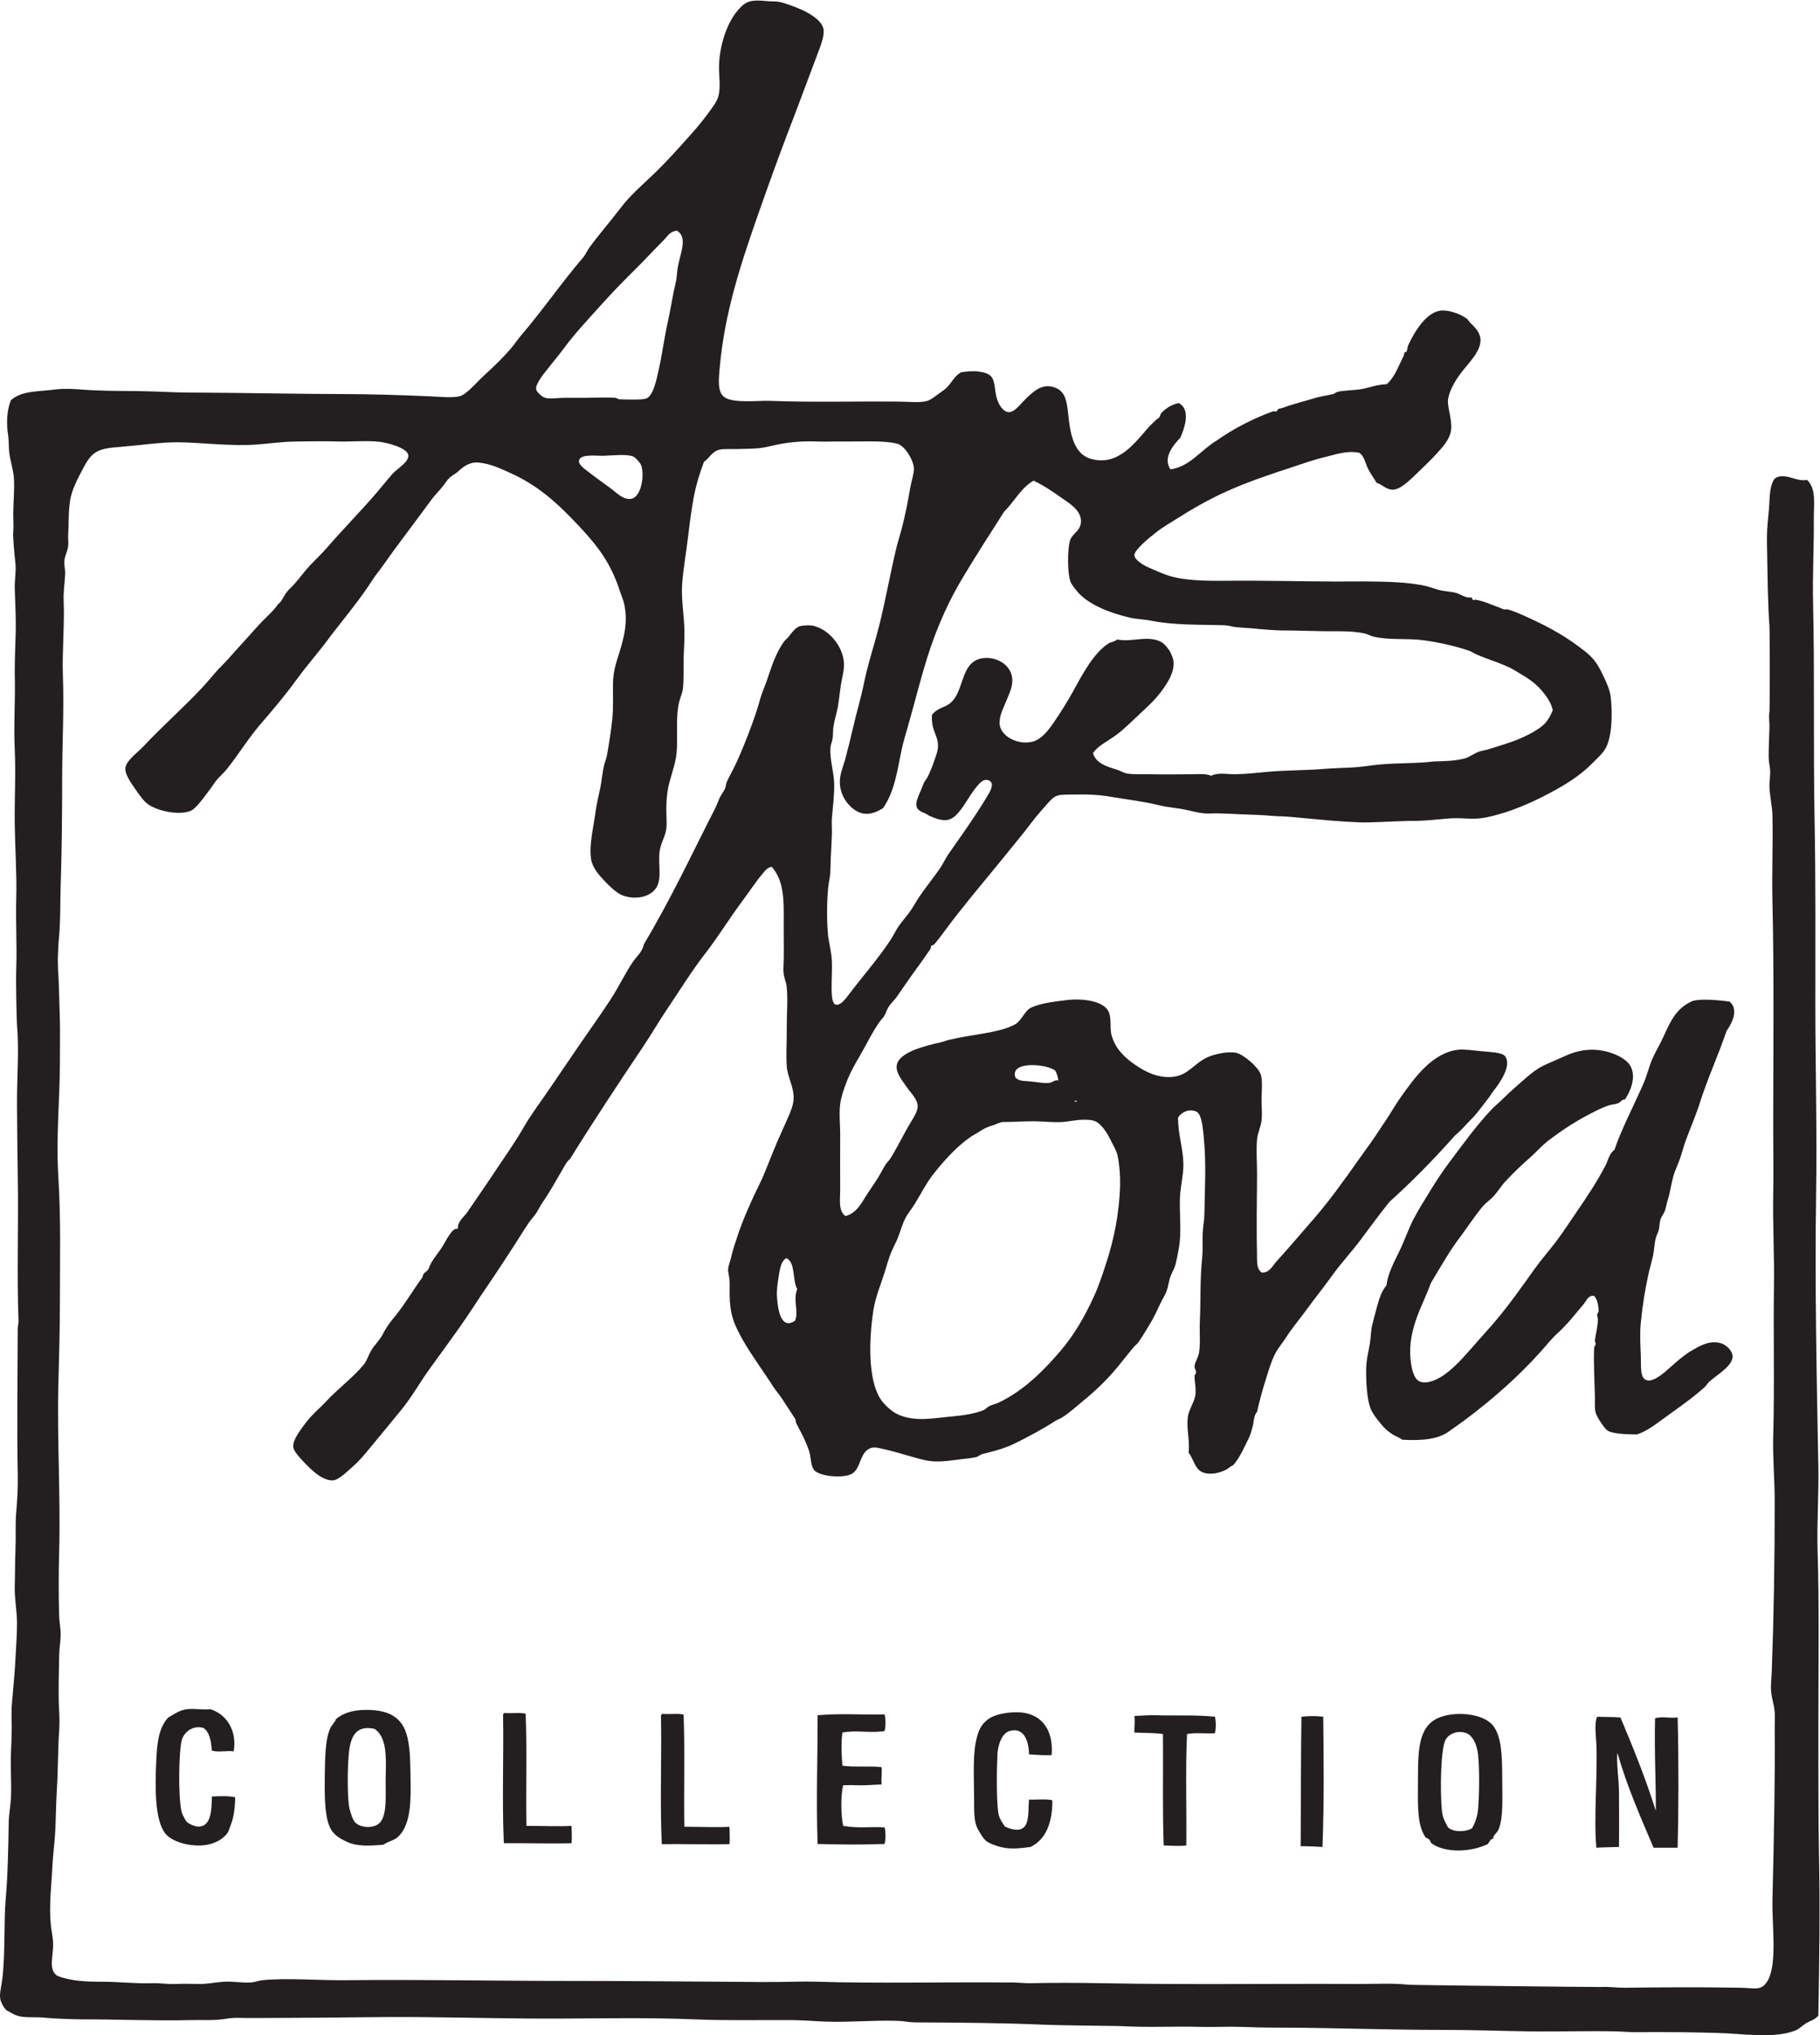
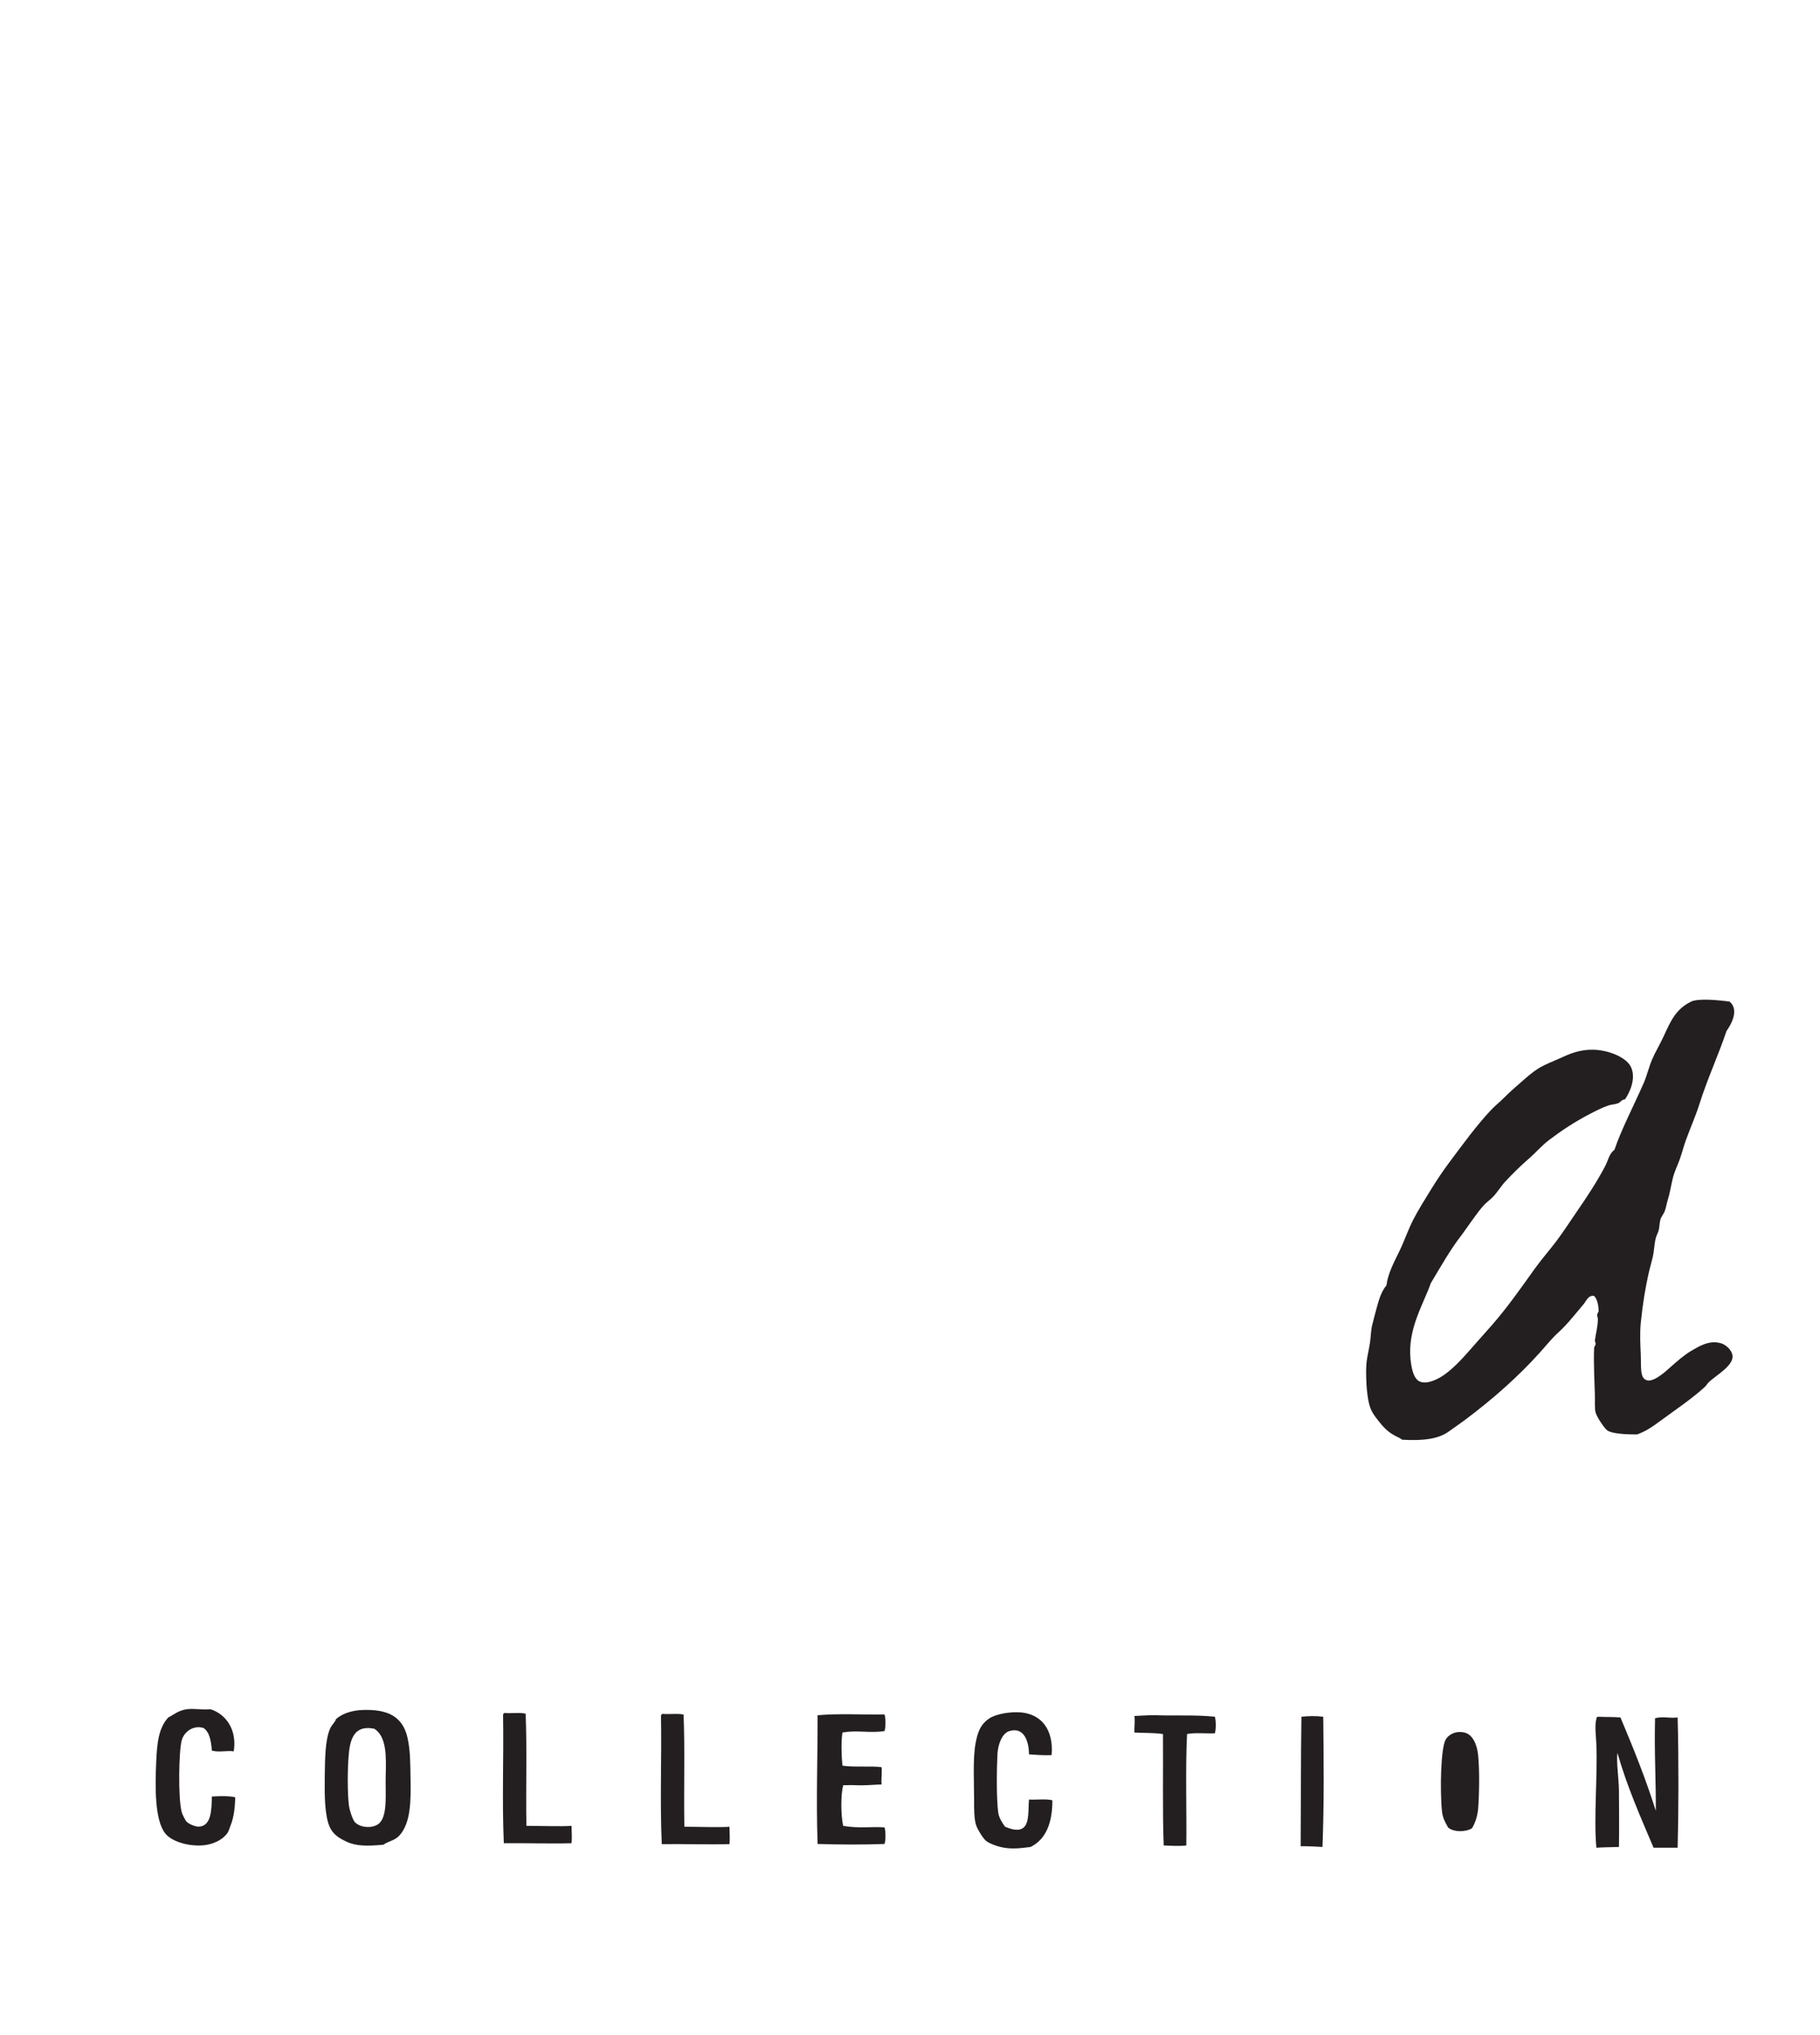
<svg xmlns="http://www.w3.org/2000/svg" viewBox="0 0 360.747 403.213" height="403.213" width="360.747" xml:space="preserve" id="svg2" version="1.1">
  <defs id="defs6" />
  <g transform="matrix(1.333,0,0,-1.333,0,403.213)" id="g10">
    <g transform="scale(0.1)" id="g12">
      <path id="path14" style="fill:#231f20;fill-opacity:1;fill-rule:evenodd;stroke:none" d="m 347.512,421.879 c -9.93,1.531 -22.09,-1.84 -32.449,1.109 -1.208,14.082 -3.29,27.301 -12.305,33.571 -14.551,4.652 -28.516,-4.707 -32.445,-17.911 -4.375,-14.66 -5.782,-86.867 0,-107.406 1.234,-4.383 5.976,-12.64 6.707,-13.422 4.328,-4.582 14.386,-8.172 19.027,-7.828 17.894,1.278 18.555,23.559 19.016,44.746 11.492,0.723 25.703,1.082 34.687,-1.109 -0.309,-15.789 -2.109,-30.098 -6.715,-41.399 -1.465,-3.589 -2.879,-8.898 -4.476,-11.191 -7.321,-10.551 -22.071,-18.418 -40.278,-19.027 -20.855,-0.692 -43.5,6.359 -52.582,17.898 -15.617,19.871 -15.117,67.871 -13.429,106.301 1.265,28.828 3.714,50.559 17.902,66.008 7.672,3.89 15.582,10.801 27.973,12.312 11.152,1.348 23.945,-1.32 34.683,0 24.516,-7.64 39.832,-32.293 34.684,-62.652" />
      <path id="path16" style="fill:#231f20;fill-opacity:1;fill-rule:evenodd;stroke:none" d="m 1563.71,416.281 c -12.03,-0.472 -22.72,0.399 -33.57,1.117 -0.28,19.602 -7.44,41.102 -29.09,34.684 -11.4,-3.383 -17.22,-20.633 -17.9,-34.684 -1.21,-24.976 -1.48,-65.507 1.12,-86.156 1.06,-8.363 6.42,-16.012 10.07,-21.25 9.59,-4.152 20.78,-7.453 27.97,-1.121 8.63,7.59 6.34,27.32 7.83,41.399 11.25,-0.688 25.28,1.402 34.69,-1.129 0.12,-32.352 -8.95,-57.832 -32.45,-69.36 -13.08,-1.672 -28.99,-4.011 -44.76,0 -7.11,1.801 -16.59,5.25 -21.25,8.949 -4.26,3.372 -12.1,15.801 -14.55,22.379 -3.68,9.922 -3.35,26.621 -3.36,38.032 -0.01,26.949 -2.07,62.218 2.25,85.039 3.14,16.679 7.3,27.332 19.01,35.8 8.64,6.258 25.68,10.02 41.4,10.071 37.81,0.129 55.87,-26.742 52.59,-63.77" />
      <path id="path18" style="fill:#231f20;fill-opacity:1;fill-rule:evenodd;stroke:none" d="m 781.625,477.82 c 2.137,-52.519 0.156,-110.129 1.117,-166.621 30.223,-0.179 48.598,-1.117 67.137,-0.09 0.125,-7.91 0.809,-19.527 0,-25.738 -28.988,-0.871 -69.621,0.367 -100.699,0 -2.84,65.629 -0.039,124.258 -1.117,190.211 -0.051,1.906 0.828,2.898 2.234,3.359 8.551,-0.972 23.988,1.047 31.328,-1.121" />
      <path id="path20" style="fill:#231f20;fill-opacity:1;fill-rule:evenodd;stroke:none" d="m 1016.46,476.461 c 2.14,-52.52 0.16,-110.129 1.12,-166.609 30.22,-0.192 48.6,-1.133 67.14,-0.102 0.12,-7.91 0.81,-19.52 0,-25.73 -28.99,-0.872 -69.62,0.371 -100.7,0 -2.844,65.621 -0.04,124.25 -1.122,190.199 -0.046,1.922 0.832,2.902 2.239,3.363 8.551,-0.973 23.993,1.059 31.323,-1.121" />
      <path id="path22" style="fill:#231f20;fill-opacity:1;fill-rule:evenodd;stroke:none" d="m 1315.32,476.699 c 1.82,-5.859 1.82,-18.758 0,-24.617 -22.28,-3.504 -40.73,1.797 -62.65,-2.23 -2.19,-14.204 -1.4,-34.903 0,-49.231 18.19,-2.672 42.5,-0.101 58.17,-2.242 1.02,-5.859 -0.65,-16.719 0,-25.738 -11.21,-0.172 -23.02,-1.661 -35.8,-1.11 -6.3,0.258 -11.16,0.289 -21.26,0 -3.78,-14.543 -3.5,-44.672 0,-60.422 23.39,-4.078 42.84,-0.757 61.54,-2.238 1.82,-5.859 1.82,-18.762 0,-24.621 -32.66,-1.23 -67.85,-0.98 -99.58,0 -2.28,67.551 0.14,126.07 0,191.332 34.43,2.887 64.7,0.566 99.58,1.117" />
-       <path id="path24" style="fill:#231f20;fill-opacity:1;fill-rule:evenodd;stroke:none" d="m 2197.93,336.789 c 1.72,21.543 2.21,57.293 0,79.441 -1.62,16.262 -8.41,30.821 -20.13,33.571 -13.54,3.168 -23.6,-3.063 -27.97,-10.071 -7.39,-11.839 -8.9,-75.589 -5.6,-107.41 1.12,-10.781 6.21,-18.07 8.96,-23.5 7.83,-7.281 26.58,-7.09 35.8,-1.121 3.95,6.973 7.96,16.742 8.94,29.09 z m 22.39,-44.758 c -4.68,-0.531 -5.58,-4.859 -7.83,-7.832 -25.22,-12.367 -63.9,-13.808 -83.92,1.121 -1.31,0.981 -1.66,3.899 -3.36,5.602 -1.82,1.816 -4.64,2.008 -5.6,3.359 -12.59,17.821 -11.31,49.348 -11.18,79.43 0.2,45.168 -1.08,83.019 29.09,97.348 23.29,11.043 67.79,8.203 82.8,-11.188 12,-15.519 13.42,-42.312 13.43,-77.199 0,-28.672 1.99,-60 -5.6,-77.211 -2.44,-5.52 -8.53,-8.473 -7.83,-13.43" />
+       <path id="path24" style="fill:#231f20;fill-opacity:1;fill-rule:evenodd;stroke:none" d="m 2197.93,336.789 c 1.72,21.543 2.21,57.293 0,79.441 -1.62,16.262 -8.41,30.821 -20.13,33.571 -13.54,3.168 -23.6,-3.063 -27.97,-10.071 -7.39,-11.839 -8.9,-75.589 -5.6,-107.41 1.12,-10.781 6.21,-18.07 8.96,-23.5 7.83,-7.281 26.58,-7.09 35.8,-1.121 3.95,6.973 7.96,16.742 8.94,29.09 z m 22.39,-44.758 " />
      <path id="path26" style="fill:#231f20;fill-opacity:1;fill-rule:evenodd;stroke:none" d="m 1806.5,473.34 c 1.76,-6.27 1.76,-18.348 0,-24.621 -13.55,-0.61 -29.67,1.332 -41.4,-1.11 -2.57,-52.289 -0.43,-115.148 -1.12,-165.597 -12.27,-1.34 -20.82,-0.321 -33.56,0 -1.93,45.707 -0.7,111.269 -1.12,165.597 -14.64,2.09 -25.95,1.411 -42.52,2.243 -0.19,10.398 1.08,15.32 0,24.609 9.87,0.301 21.86,1.461 31.33,1.121 29.29,-1.062 59.52,0.828 88.39,-2.242" />
      <path id="path28" style="fill:#231f20;fill-opacity:1;fill-rule:evenodd;stroke:none" d="m 1967.61,473.34 c 0.68,-65.16 1.41,-126.481 -1.11,-193.559 -9.39,0.34 -18.2,1.297 -32.45,1.117 0.44,63.461 0.22,128.172 1.12,192.442 10.23,1.031 20.73,1.461 32.44,0" />
      <path id="path30" style="fill:#231f20;fill-opacity:1;fill-rule:evenodd;stroke:none" d="m 2409.57,472.219 c 18.92,-44.84 37.28,-90.25 52.57,-138.731 0.35,43.262 -2.38,85.844 -1.11,137.621 12.04,3.153 19.52,-0.347 33.56,1.11 1.74,-63.321 1.4,-144.047 0,-193.559 -11.93,0 -23.86,0 -35.8,0 -19.29,45.59 -39.36,90.422 -53.71,140.969 -1.86,-13.879 1.94,-36.731 2.25,-55.938 0.08,-5.39 0.48,-62.48 0,-83.91 -10.57,-0.422 -20.53,-0.293 -33.58,-1.121 -4.13,44.238 1.91,106.43 0,153.289 -0.52,13.141 -2.82,28.11 0,38.031 -0.04,1.918 0.84,2.899 2.25,3.36 13.22,-0.66 22.31,-0.098 33.57,-1.121" />
-       <path id="path32" style="fill:#231f20;fill-opacity:1;fill-rule:evenodd;stroke:none" d="m 1168.75,1154.73 c -7.75,-5.12 -9.01,-15.37 -11.19,-29.09 -1.45,-9.15 -2.83,-18.95 -2.24,-27.97 1.65,-25.11 7.64,-48.53 26.86,-35.81 5.85,13.29 -3.46,31.79 3.35,46.99 -7.49,13.02 -2.31,38.71 -15.66,45.88 -0.37,0 -0.74,0 -1.12,0 z m 410.62,202.51 c -13.35,-0.9 -28.1,1.12 -42.51,1.11 -15.97,0 -31.65,-1.12 -45.88,-1.11 -3.31,0 -9.68,-3.3 -13.43,-4.47 -12.61,-3.96 -14.9,-5.64 -23.49,-11.2 -3.65,-2.36 -7.63,-4.23 -11.18,-6.71 -21.42,-14.91 -41.01,-37.34 -54.83,-54.82 -10.49,-13.26 -18.26,-28.97 -27.98,-44.75 -4.62,-7.52 -10.63,-14.42 -14.54,-22.39 -4.12,-8.4 -6.47,-17.58 -10.07,-26.84 -3.27,-8.42 -7.87,-16.06 -11.19,-24.62 -3.42,-8.84 -5.95,-18.33 -8.95,-27.97 -5.49,-17.65 -13.64,-36.16 -16.78,-57.06 -6.68,-44.41 -7.64,-101.23 10.07,-129.801 5.16,-8.328 16.74,-19.859 27.97,-24.609 25.33,-10.711 51.41,-4.75 80.55,-2.23 16.69,1.429 34.17,4.609 44.76,8.941 3.59,1.48 6.18,4.898 10.07,6.719 3.84,1.789 8.4,2.64 12.31,4.468 37.38,17.524 66.95,47.231 91.75,76.092 21.7,25.24 37.33,52.69 51.47,83.91 7.11,15.75 12.37,32.22 17.9,49.23 10.71,32.95 18.96,71.9 20.13,113 0.42,14.59 -0.86,30.83 -3.36,43.64 -1.72,8.84 -6.01,15.11 -8.94,21.26 -5.53,11.58 -13.11,24.45 -22.39,30.21 -5.92,3.68 -15.51,3.32 -16.77,3.36 -12.72,0.36 -22.56,-2.55 -34.69,-3.36 z m 22.38,31.33 c -7.17,1.29 -2.46,-3.42 0,0 z m -32.45,44.75 c -9.95,10 -68.95,15.91 -59.3,-10.07 5.64,-5.35 10.84,-4.7 21.26,-5.59 10.17,-0.87 21.82,-3.38 29.1,-2.24 5.27,0.82 9.01,5.4 13.41,3.35 -0.7,5.64 -2.21,10.46 -4.47,14.55 z m -708.237,907.39 c -1.516,-6.75 9.074,-13.32 13.429,-16.78 10.391,-8.26 24.59,-18.26 34.684,-25.74 7.887,-5.84 18.074,-17.15 30.211,-14.55 12.804,2.76 19.246,30.91 14.543,48.12 -1.492,5.47 -9.426,13.34 -12.309,14.54 -10.293,4.31 -32.738,1.25 -45.867,1.12 -10.008,-0.1 -32.527,2.89 -34.691,-6.71 z m 125.316,326.7 c -13.867,-13.86 -27.238,-28.46 -40.281,-41.39 -17.614,-17.47 -32.782,-32.66 -53.703,-55.94 -17.704,-19.7 -38.247,-41.58 -53.707,-62.66 -7.149,-9.76 -13.868,-17.37 -21.254,-26.86 -7.469,-9.58 -21.707,-25.88 -20.145,-34.68 0.555,-3.1 8.02,-10.79 13.43,-12.31 7.211,-2.02 18.219,-0.03 27.969,0 9.277,0.04 18.812,0 27.972,0 15.508,0.01 33.801,1.04 48.11,0 2.402,-0.17 4.363,-2.18 6.714,-2.23 11.157,-0.27 32.426,-1.09 39.161,1.11 10.402,3.42 15.16,26.04 19.019,43.64 5.899,26.9 7.941,46.38 13.426,70.49 3.808,16.75 6.92,38.59 11.19,55.94 2.37,9.65 1.85,13.37 3.36,23.5 3.19,21.51 16.08,46.08 -1.12,55.94 -10.5,-0.92 -13.649,-8.05 -20.141,-14.55 z M 1752.8,2425.74 c 17.98,-9.16 9,-36.71 2.23,-51.47 -9.3,-9.98 -26.83,-29.61 -14.55,-46.99 28.66,3.82 45.53,29.06 68.26,42.52 24.83,17.41 52.2,32.02 83.91,43.63 1.63,0.6 4,-0.65 5.6,0 0.86,0.36 1.43,3.02 2.23,3.36 2.41,1.01 5.42,1.34 7.84,2.24 14.32,5.37 30.35,9.17 48.11,14.54 7.9,2.39 16.02,3.2 25.73,5.6 2.56,0.63 4.43,2.87 6.71,3.35 12.15,2.57 25.56,2 38.04,4.48 10.49,2.09 21.06,6.46 34.69,6.71 12.06,9.58 18.08,27.58 25.73,42.52 0.4,0.77 0.43,3.55 1.12,4.48 0.97,1.29 2.54,0.26 3.36,2.23 1.12,2.72 0.89,6.06 2.24,8.95 9.88,21.32 28.06,50.77 50.34,51.47 12.16,0.38 27.71,-5.43 36.92,-12.31 1.65,-1.22 3.38,-4.7 5.6,-6.71 6.91,-6.26 14.87,-14.93 14.55,-25.73 -0.45,-14.88 -13.15,-28.54 -24.62,-42.52 -10.63,-12.97 -20.66,-28.76 -23.5,-43.64 -2.1,-11.04 6.09,-30.4 4.48,-45.87 -1.56,-14.99 -13.47,-27.09 -23.5,-38.04 -5.78,-6.31 -12.24,-12.6 -19.01,-19.02 -12.99,-12.29 -30.36,-31.73 -43.64,-32.45 -9.95,-0.53 -16.99,8.25 -24.61,10.07 -4.14,7.25 -9.47,13.91 -13.43,22.38 -3.63,7.75 -5.07,17.33 -12.31,22.38 -18.78,3.8 -36.19,-2.81 -52.58,-6.72 -16.39,-3.9 -31.94,-9.61 -47,-14.54 -29.98,-9.82 -59.87,-19.72 -89.51,-32.45 -27.22,-11.69 -52.61,-25.43 -79.43,-42.51 -12.09,-7.7 -21.93,-12.52 -36.93,-24.62 -4.97,-4.01 -29.16,-23.06 -29.09,-31.33 0.06,-6.26 11.73,-14.21 20.14,-17.9 9.78,-4.29 18.3,-8.03 26.85,-11.19 24.52,-9.03 59.34,-9.25 90.63,-8.95 52.2,0.5 107.49,-0.94 162.24,-1.12 18.26,-0.05 36.63,0.32 54.82,0 25.3,-0.44 48.9,-0.99 73.85,-5.59 8.33,-1.54 15.33,-4.37 23.49,-6.71 8.45,-2.43 17.48,-2.33 25.74,-4.48 8.15,-2.12 14.53,-8.48 23.49,-6.71 1.43,-2.99 1.78,-5.32 5.6,-3.36 13.58,-2.52 24.45,-7.76 36.91,-12.31 1.94,-0.7 3.83,-1.75 5.6,-2.23 2.11,-0.58 3.52,0.54 5.59,0 7.58,-2.01 16.08,-5.65 23.5,-8.96 29.36,-13.08 56.28,-26.83 81.68,-45.87 11.05,-8.29 20.03,-14.64 27.97,-26.85 3.69,-5.67 7.37,-13.29 10.07,-19.02 3.57,-7.61 8.84,-18.81 10.06,-29.09 2.97,-25.01 1.98,-60.46 -7.83,-77.2 -4.75,-8.13 -12.78,-14.9 -20.13,-22.38 -17.51,-17.81 -39.17,-31.17 -62.66,-43.64 -21.53,-11.42 -48.1,-23.79 -74.96,-31.32 -12.02,-3.37 -22.93,-6.31 -35.8,-6.72 -12.74,-0.39 -26.92,1.72 -42.52,0 -8.24,-0.9 -37.41,-3.47 -45.88,-3.35 -18.44,0.25 -45.1,-1.63 -70.49,-2.24 -33.56,-0.81 -116.64,8.95 -126.42,8.95 -12.88,0 -25.67,1.89 -39.16,2.24 -19.77,0.51 -41.44,1.89 -58.19,2.23 -6.9,0.15 -13.56,-0.54 -20.14,0 -11.75,0.98 -22.99,4.83 -34.68,6.72 -11.42,1.84 -22.38,2.79 -33.57,5.59 -22.12,5.55 -46.57,8.13 -70.49,12.31 -18.16,3.17 -35.43,3.86 -57.06,3.36 -8.3,-0.19 -18.12,0.44 -24.61,-2.24 -6.56,-2.71 -16.24,-15.17 -24.61,-24.62 -8.09,-9.11 -15.33,-19.42 -21.26,-26.85 -16.35,-20.46 -30.51,-37.65 -43.64,-53.7 -25.86,-31.63 -51.54,-61.84 -76.08,-95.11 -4.98,-6.75 -9.66,-13.1 -15.66,-20.13 -1.18,-1.38 -3.6,-1.18 -4.48,-2.24 -0.96,-1.17 -0.25,-3.19 -1.12,-4.48 -9.24,-13.68 -19.99,-28.26 -30.21,-42.52 -6.79,-9.47 -13.25,-19.43 -20.14,-29.08 -3.42,-4.79 -8.01,-8.72 -11.18,-13.43 -3.28,-4.85 -4.63,-10.59 -7.84,-15.67 -1.6,-2.53 -3.79,-4.23 -5.59,-6.71 -11.28,-15.51 -20.47,-35.37 -31.33,-53.7 -5.87,-9.9 -12.12,-21.08 -16.78,-32.45 -4.75,-11.57 -9.75,-25.88 -11.19,-36.92 -1.94,-14.84 0.14,-32.16 0,-46.99 -0.28,-27.99 0,-47.77 0,-81.68 0,-13.62 -3.07,-29.84 7.83,-38.03 17.99,4.75 24.89,21.96 33.57,34.67 4.47,6.55 9,13.28 13.42,20.15 4.45,6.89 7.89,14.04 12.31,21.25 2.13,3.49 5.31,6.03 7.83,10.08 10.26,16.48 19.04,35.24 30.22,53.7 4.74,7.84 10.22,16.25 10.07,23.5 -0.25,10.66 -10.2,19.57 -16.79,29.09 -6.26,9.03 -15.26,20.28 -14.55,30.2 1.49,20.82 42.06,30.32 66.01,35.8 4.26,0.98 7.74,2.53 11.19,3.36 35.82,8.62 70.93,9.95 95.11,21.26 1.97,0.93 3.74,1.78 4.47,2.24 8.76,5.51 14.05,19.31 21.26,23.49 11.26,6.53 33.7,9.9 54.83,12.31 25.13,2.86 55.75,-1.45 62.66,-17.9 4.5,-10.73 0.91,-24.47 4.47,-35.8 6.24,-19.87 19.39,-31.89 34.69,-42.52 15.17,-10.55 34.11,-20.05 55.93,-17.9 22.87,2.25 31.74,20.01 51.47,29.09 8.49,3.91 29,9.35 42.52,6.71 11.03,-2.15 33.62,-21.57 36.92,-32.44 2.74,-9.01 1.33,-22.96 1.11,-35.8 -0.18,-12.13 1.22,-21.87 0,-32.45 -1.03,-9.16 -5.81,-18.39 -6.7,-27.97 -1.51,-16.04 0.13,-35.4 0,-52.59 -0.32,-38.95 -0.95,-83.22 0,-125.31 0.17,-7.72 0.2,-14.74 6.7,-20.14 11.22,-1.13 16.41,10.22 22.39,16.78 18.1,19.88 36.4,41.57 54.82,62.65 23.44,26.84 44.19,55.89 67.13,88.39 8,11.33 16.64,22.73 24.62,34.69 5.21,7.83 10.11,15.36 15.66,23.5 7.15,10.46 14.2,23.12 22.38,34.68 20.22,28.62 46.9,65.89 85.03,70.49 9.1,1.09 22.25,-0.9 35.81,-2.24 12.97,-1.28 30.52,-1.57 34.67,-7.83 10.09,-15.21 -10.9,-42.51 -17.9,-51.47 -2.86,-3.67 -4.53,-7.09 -7.83,-11.18 -7.54,-9.38 -15.83,-21.48 -24.61,-30.22 -8.18,-8.13 -15.33,-16.91 -24.62,-24.61 -30.7,-34.56 -62.96,-67.58 -97.34,-98.46 -14.69,-18.4 -28.51,-37.04 -42.51,-55.94 -13.9,-18.77 -30.12,-35.68 -43.63,-54.83 -11.56,-16.36 -24.76,-32.34 -36.93,-49.22 -9.88,-13.71 -21.5,-26.98 -31.33,-42.52 -3.95,-6.25 -10.38,-13.76 -14.55,-21.26 -6.37,-11.48 -11.36,-28.811 -15.66,-42.511 -4.64,-14.82 -8.8,-30.199 -12.3,-45.879 -5.16,-5.441 -4.33,-14.281 -6.71,-22.378 -1.3,-4.383 -2.84,-11.383 -5.6,-16.782 -5.72,-11.172 -14,-30.781 -23.5,-40.281 -0.55,-0.551 -3.16,-1.18 -5.59,-3.359 -6.34,-5.68 -26.47,-12.989 -40.28,-6.7 -10.88,4.942 -12.48,18.809 -20.14,29.079 2.2,18.89 -3.48,34.671 -1.11,52.589 1.53,11.661 9.52,21.762 11.18,32.454 1.49,9.558 -1.31,19.878 -1.12,29.089 0.03,1.391 2.28,3.161 2.24,4.469 -0.13,3.899 -2.62,6.481 -2.24,10.07 0.66,6.23 5.48,12.24 6.71,20.14 2.2,14.13 0.35,30.93 1.13,46.99 1.39,29.19 0,59.35 3.35,92.87 1.42,14.23 0.14,28.29 1.12,41.4 0.53,7.02 2.11,15.32 2.23,23.49 0.57,36.97 3.14,75.83 -1.11,117.48 -1.77,17.29 -3.78,32.68 -11.19,35.8 -10.9,4.59 -22.12,-1.42 -26.86,-8.95 -0.03,-27.82 9.02,-49.08 7.84,-74.96 -0.57,-12.47 -3.36,-25.12 -4.48,-36.93 -2.43,-25.63 2.76,-55.64 -2.23,-82.79 -1.39,-7.52 -2.8,-15.29 -4.48,-22.37 -1.65,-6.93 -5.33,-12.41 -7.84,-19.03 -2.69,-7.13 -3.17,-14.6 -5.58,-21.26 -2.23,-6.13 -6.15,-11.89 -8.96,-17.9 -5.65,-12.06 -10.71,-23.28 -17.9,-34.68 -5.11,-8.1 -9.59,-16.14 -15.66,-24.61 -1.86,-2.6 -4.71,-4.29 -6.72,-6.72 -7.93,-9.58 -15.6,-19.46 -23.5,-29.091 -16.13,-19.679 -34.16,-36.73 -53.7,-52.578 -9.72,-7.902 -19.28,-17.019 -30.2,-23.5 -2.95,-1.75 -5.88,-2.472 -8.96,-4.48 -17.16,-11.219 -40.7,-23.91 -60.42,-33.559 -12.54,-6.152 -24.79,-9.883 -39.16,-13.433 -2.4,-0.59 -6.68,-1.559 -8.94,-2.239 -4.16,-1.25 -5.25,-3.48 -8.96,-4.468 -7.16,-1.922 -15.52,-2.352 -23.49,-3.364 -16.31,-2.078 -33.3,-4.777 -48.11,-2.238 -17.32,2.969 -41.08,11.672 -63.78,16.789 -9.12,2.051 -15.35,4.063 -21.26,2.242 -16.96,-5.261 -14.68,-29.961 -27.97,-38.051 -12.11,-7.359 -46.83,-4.57 -55.95,4.481 -5.8,5.758 -5.31,19.219 -7.83,27.969 -1.29,4.492 -3.62,9.73 -5.59,14.539 -4.1,10.019 -8.78,17.672 -13.43,26.863 -1.47,2.918 -0.96,5.828 -2.23,7.828 -5.16,8.129 -12.77,19.238 -19.03,29.09 -4.32,6.82 -10.13,13.059 -14.54,20.141 -5,8.039 -11.93,17.91 -17.9,26.847 -10.43,15.622 -20.75,30.232 -30.21,48.112 -9.67,18.3 -15.35,31.54 -15.66,61.54 -0.07,6.33 0.31,12.86 0,19.02 -0.33,6.42 -2.36,12.84 -2.24,16.78 0.16,5.14 3.15,11.9 4.48,17.9 2.59,11.8 6.26,22.17 10.06,33.57 8.11,24.27 20.89,52.74 32.45,76.08 8.3,16.77 16.74,40.77 25.73,61.54 4.07,9.4 9.04,20.17 13.43,30.21 4.76,10.86 10.29,22.3 11.19,32.44 1.6,18.1 -8.97,33.94 -10.07,50.35 -1.22,18.28 0.19,37.8 0,57.06 -0.19,19.47 1.8,39.87 0,60.42 -0.59,6.77 -3.44,12.28 -4.47,19.02 -1.21,7.82 0.06,16.97 0,25.73 -0.09,9.98 0.19,20.24 0,30.21 -0.83,41.86 4.43,79.05 -17.91,104.06 -6.33,-0.76 -9.57,-5.63 -13.42,-10.07 -9.95,-11.43 -19.39,-26.22 -29.09,-39.16 -20.11,-26.82 -36.65,-54.28 -57.06,-80.56 -19.55,-25.16 -37.41,-54.22 -55.947,-81.67 -12.383,-18.34 -23.387,-37.46 -35.805,-55.95 -36.195,-53.9 -73.555,-110.25 -108.527,-166.71 -5.059,-3.98 -8.094,-10.42 -11.192,-15.66 -9.105,-15.42 -18.086,-32.1 -29.09,-48.11 -3.742,-5.44 -6.402,-11 -10.07,-16.78 -3.184,-5.03 -7.769,-9.51 -11.184,-14.55 -6.89,-10.15 -13.464,-21 -20.144,-31.33 -13.422,-20.75 -27.211,-41.96 -41.395,-62.65 -13.925,-20.31 -27.043,-41.31 -41.398,-61.54 -13.984,-19.71 -28.672,-39.79 -43.637,-60.419 -14.437,-19.902 -26.633,-41.973 -42.515,-61.531 -15.352,-18.899 -29.129,-35.371 -46.993,-57.059 -6.488,-7.883 -14.492,-17.89 -24.613,-26.859 -9.043,-8.012 -21.656,-20.652 -30.211,-21.262 -17.91,-1.262 -38.629,21.84 -49.226,33.57 -4.403,4.872 -9.856,11.692 -10.071,16.782 -0.464,10.847 12.86,27.468 20.137,36.929 9.348,12.129 20.078,20.5 27.977,29.09 19.004,20.641 39.808,35.149 57.058,55.938 4.36,5.251 6.992,14.351 11.188,21.261 4.941,8.12 12.113,14.52 16.781,23.49 4.43,8.51 9.145,15.74 15.664,23.5 16.781,19.95 28.984,41.78 43.637,61.53 0.293,6.8 6.574,7.6 8.953,12.32 3.687,11.64 13.328,21.82 20.141,32.44 3.281,5.11 6.417,11.67 10.066,16.78 2.785,3.91 7.203,11.81 13.43,10.07 -1.161,11.13 9.066,17.54 14.539,25.73 11.562,17.29 24.144,34.91 35.804,52.59 15.809,23.97 33.418,48.24 48.114,73.84 10.984,19.15 26.324,39.12 39.16,58.18 11.777,17.49 23.758,34.93 35.801,52.59 17.89,26.23 35.945,51.27 53.707,78.32 11.421,17.39 20.531,37.01 32.445,54.82 5.805,8.68 14.98,15.89 16.781,26.86 40.61,67.98 70.335,132.04 106.295,202.51 2.59,5.07 4.14,10.34 6.71,15.66 2.19,4.53 5.76,8.73 7.84,13.43 1.3,2.98 1.11,6.2 2.23,8.95 2.6,6.38 7.21,14.35 11.19,22.38 4.9,9.88 9.13,19.79 13.43,30.21 8.76,21.27 18.98,47.98 25.73,72.72 2.23,8.18 6.02,16.26 8.95,24.62 7.52,21.42 13.57,42.77 26.85,60.41 1.31,1.75 3.95,3.57 5.6,5.6 4.78,5.9 10.95,15.65 19.02,16.78 6.57,0.92 13.01,1.47 19.02,0 21.42,-5.26 43,-28.83 44.75,-54.82 0.69,-10.19 -2.64,-21.09 -4.48,-32.45 -1.73,-10.78 -2.71,-22.22 -4.47,-32.45 -1.77,-10.3 -5.24,-19.97 -6.71,-30.2 -0.77,-5.37 -0.44,-11.47 -1.12,-16.79 -0.67,-5.25 -3.09,-9.96 -3.36,-14.54 -1.02,-17.57 5.02,-35.06 5.6,-52.59 0.55,-16.56 -1.98,-34.55 -3.36,-51.47 -0.63,-7.76 0.26,-15.42 0,-23.5 -0.56,-17.71 -1.99,-36.06 -2.24,-54.81 -0.12,-8.82 -2.47,-16.74 -3.35,-25.74 -2.03,-20.57 -2.2,-50.3 0,-71.61 0.8,-7.85 5.08,-23.7 5.59,-38.04 0.88,-24.53 -4.02,-60.86 5.59,-63.77 7.16,-2.17 15.6,9.67 20.14,15.66 20.69,27.3 43.22,52.78 61.54,80.56 4.67,7.08 8.24,15.29 13.43,22.37 4.77,6.52 10.75,13.15 15.66,20.15 4.89,6.95 9.62,15.59 13.43,21.26 9.29,13.83 20.13,27.04 30.21,41.39 4.9,6.99 8.41,15.14 13.42,22.38 19.14,27.6 38.03,53.52 57.07,85.03 4.52,7.48 11.38,18.77 4.47,23.49 -8.68,5.95 -16.79,-4.84 -20.14,-8.95 -10.34,-12.68 -15.02,-23.69 -25.73,-36.91 -13.07,-16.14 -24.29,-14.64 -44.76,-5.6 -1.71,0.76 -2.92,2.41 -5.59,3.35 -17.9,6.37 -15.08,14.8 -6.71,33.57 1.65,3.71 2.93,7.77 4.47,11.19 1.64,3.62 4,5.95 5.6,8.95 3.06,5.74 6.32,13.77 8.95,21.26 3.15,8.95 6.53,17.24 6.71,24.61 0.42,17.03 -10.48,22.83 -8.94,47 10.39,12.31 20.25,9.62 30.2,20.13 14.92,15.77 14.21,47.35 32.44,59.31 17.87,11.71 50.48,2.55 55.95,-21.26 3.24,-14.11 -3.51,-25.68 -7.83,-36.93 -3.81,-9.89 -11.44,-22.81 -10.07,-35.8 2.21,-20.95 37.28,-35.02 58.18,-21.26 8.81,5.81 16.1,15.5 22.38,24.62 9.79,14.21 20.08,30.53 29.09,46.99 14.76,27 30.88,56.77 52.59,70.49 2.56,1.63 9.43,2.53 12.3,5.59 21.69,-4.29 42.85,5.82 62.66,-2.24 10.19,-4.14 20.17,-18.89 21.26,-31.32 1.38,-16.03 -9.98,-32.85 -19.03,-44.76 -10.22,-13.48 -20.33,-22.09 -31.33,-32.45 -11.62,-10.93 -22.54,-21.8 -33.56,-30.21 -12.96,-9.89 -28.16,-16.35 -35.8,-27.96 4.48,-15.61 21.6,-20.26 35.8,-24.62 5.06,-1.56 9.84,-4.72 14.54,-5.59 9.67,-1.79 22.11,-0.91 33.57,-1.12 22.13,-0.42 44.89,-0.22 64.9,0 10.01,0.11 19.32,0.99 26.84,-2.24 11.09,5.3 24.35,1.97 36.93,2.24 14.51,0.3 29.37,1.85 44.75,3.35 28.18,2.75 57.55,2.26 85.03,4.48 14.54,1.17 29.09,1.52 43.64,2.24 13.89,0.68 27.69,3.27 41.4,4.47 27.69,2.43 54.73,1.31 79.43,4.48 14.26,0.38 30.26,0.42 45.88,4.47 6.99,1.82 13.24,7.14 21.25,10.07 4.01,1.47 9.1,1.94 13.43,3.36 11.11,3.62 25.61,7.77 38.05,12.31 13.48,4.92 33.08,14.25 43.63,23.49 6.93,6.07 11.39,14.46 14.54,22.38 -1.56,7.72 -5.18,14.51 -10.07,21.26 -9.12,12.6 -18.58,21.33 -33.56,30.21 -6.96,4.12 -14.44,9.07 -21.26,12.3 -15,7.12 -31.87,12.03 -48.11,19.02 -4.07,1.76 -7.33,4.27 -11.19,5.6 -19.78,6.81 -44.86,12.54 -68.25,15.66 -25.05,3.35 -51.13,-0.35 -74.96,5.6 -3.97,0.99 -7.67,3.43 -12.3,4.47 -19.06,4.26 -41.67,3.12 -61.55,3.36 -20.66,0.25 -41.81,1.19 -61.53,1.12 -9.54,-0.03 -35.66,2.19 -35.8,2.24 -2.44,0.77 -31.86,2.08 -36.93,3.35 -5.32,1.34 -9.56,2.06 -15.66,2.24 -33.29,1 -71.61,-0.29 -106.29,6.71 -10.54,2.13 -21.33,2.13 -31.33,4.48 -28.89,6.77 -62.57,19.14 -79.44,40.27 -2.76,3.47 -7.38,9.13 -8.95,13.43 -4.7,12.93 -4.29,46.45 -1.12,59.3 3.16,12.79 16.61,14.96 16.79,30.21 0.19,17.33 -18.85,27.66 -30.22,35.81 -14.19,10.16 -25.88,17.73 -40.27,24.61 -18.96,-10.88 -28.51,-31.17 -43.64,-45.87 -19.94,-31.11 -40.46,-63.2 -60.42,-96.22 -19.77,-32.72 -36.16,-67.86 -49.23,-106.3 -13.16,-38.75 -22.98,-80.43 -34.68,-120.83 -2.77,-9.53 -5.67,-19.2 -7.84,-29.09 -6.74,-30.85 -10.14,-62.65 -27.97,-88.39 -17.71,-11.18 -32.42,-11.81 -46.99,1.11 -11.04,9.8 -19.38,25.88 -16.78,44.76 1.19,8.67 5.27,18.43 7.83,27.97 7.36,27.44 13.58,57.09 21.26,85.03 3.89,14.14 6.43,28.84 10.07,43.64 5.56,22.63 13.3,46.37 19.02,69.37 9.6,38.61 16.68,79.33 25.73,116.36 2.13,8.7 5.29,18.03 7.83,27.97 4.72,18.42 8.82,38.16 12.31,59.3 1.71,10.35 5.85,21.8 5.6,29.09 -0.44,12.41 -13.38,33.94 -24.62,36.92 -20.25,5.38 -56.34,2.95 -83.92,3.36 -11.57,0.17 -23.59,-0.48 -35.8,0 -22.19,0.87 -41.64,-1.08 -58.17,-4.47 -9.92,-2.04 -19.3,-4.75 -29.1,-5.6 -9.41,-0.82 -19.73,-0.74 -29.09,-1.12 -10.56,-0.43 -21.46,0.82 -29.09,-1.11 -10.35,-2.65 -15.23,-13.18 -22.37,-17.91 -6.72,-17.64 -12.12,-35.51 -15.67,-54.83 -3.81,-20.76 -6.26,-42.01 -8.95,-63.77 -2.6,-20.99 -6.29,-41.83 -7.83,-62.66 -1.68,-22.73 2.82,-45.57 3.36,-69.36 0.28,-12.82 -0.7,-26.16 -1.12,-39.16 -0.54,-16.26 0.44,-32.67 -1.12,-46.99 -0.76,-6.97 -3.99,-13.57 -5.6,-20.14 -4.94,-20.21 -2.39,-44.35 -3.35,-69.37 -0.69,-17.9 -6.46,-32.75 -11.192,-50.35 -3.644,-13.55 -4.918,-29.02 -4.473,-46.99 0.223,-9.22 1.161,-17.75 -1.125,-26.85 -2.441,-9.74 -7.5,-17.59 -8.949,-29.1 -2.34,-18.61 3.532,-38.89 -4.472,-52.58 -9.059,-15.49 -32.414,-19.08 -50.352,-12.31 -8.422,3.18 -18.035,12.19 -25.73,20.14 -9.211,9.51 -19.25,20.96 -21.258,33.57 -3.379,21.17 3.531,47.11 6.711,71.6 1.472,11.35 4.488,22.48 6.715,33.57 2.312,11.51 3.273,23.35 5.593,33.56 1.274,5.62 3.539,10.5 4.477,15.67 2.984,16.51 5.965,35.65 7.828,52.58 1.855,16.82 1.07,36.27 1.125,52.59 0.07,23.42 6.965,37.68 12.305,57.06 4.871,17.69 9.836,37.28 4.476,62.66 -1.219,5.74 -4.547,13.4 -6.715,20.13 -5.074,15.78 -11.933,30.9 -20.14,44.76 -13.43,22.68 -34.039,44.71 -52.582,63.78 -25.739,26.46 -52.602,49.33 -89.516,66.01 -15.008,6.78 -28.808,13.59 -46.988,15.66 -11.961,1.36 -21.606,-4.23 -31.324,-13.42 -2.973,-2.81 -9.371,-6.07 -12.313,-8.96 -5.027,-4.93 -8.777,-11.59 -13.426,-16.78 -5.019,-5.6 -9.785,-10.69 -13.422,-15.66 -26.855,-36.72 -49.863,-66.2 -74.964,-101.82 -4.137,-5.87 -8.59,-10.93 -12.305,-16.78 -18.445,-29 -41.262,-56.22 -62.656,-83.91 -15.969,-22.16 -34.797,-43.04 -51.473,-66.02 -16.219,-22.36 -34.258,-43.71 -52.586,-64.89 -18.402,-21.27 -32.277,-44.43 -50.348,-67.13 -3.941,-4.95 -9.293,-9.62 -14.546,-15.66 -4.219,-4.86 -7.782,-11.03 -12.305,-16.79 -7.754,-9.87 -19.43,-27.23 -27.973,-30.21 -19.203,-6.69 -50.699,0.91 -63.773,11.19 -6.754,5.31 -12.746,14.56 -19.02,23.5 -6.789,9.66 -14.004,20.65 -13.429,29.09 0.753,11.05 18.406,23.44 26.851,32.44 28.758,30.66 61.25,59.18 88.395,88.39 9.652,10.4 18.109,21.59 27.968,31.33 8.539,8.44 15.918,17.45 24.614,26.85 9.609,10.39 20.918,23.27 31.328,34.69 9.25,10.14 20.101,18.68 27.972,30.21 5.579,4.04 7.551,10.35 11.188,15.67 3.426,4.99 8.109,8.83 12.309,13.42 8.257,9.03 15.191,19.06 23.5,27.97 8.468,9.1 17.418,17.27 25.73,26.85 23.918,27.6 47.516,51.29 73.844,81.68 6.785,7.83 14.469,17.77 23.496,27.97 7.195,8.13 24.844,17.52 23.496,27.97 -1.371,10.65 -32.152,19.15 -46.992,20.14 -21.031,1.4 -42.426,-0.51 -57.063,0 -21.816,0.76 -42.277,0.12 -61.539,0 -21.609,-0.13 -42.082,-3.22 -59.297,-4.47 -39.711,-2.9 -83.562,3.07 -117.476,3.35 -24.289,0.21 -56.571,-4.43 -83.918,-6.71 -18.887,-1.58 -32.871,-2.28 -43.633,-12.31 -7.93,-7.38 -13.34,-19.41 -19.023,-30.21 -5.926,-11.28 -11.114,-22.89 -13.422,-34.69 -3.235,-16.49 -2.321,-36.39 -3.36,-53.69 -0.347,-5.83 0.657,-11.6 0,-16.79 -0.976,-7.71 -5,-14.38 -5.59,-21.26 -0.691,-7.97 1.426,-13.67 1.117,-20.14 -0.629,-13.1 -2.781,-25.71 -2.242,-39.16 1.48,-36.93 -2.457,-75.64 -1.117,-113 1.805,-50.35 -1.121,-100.99 -1.121,-152.17 0,-52.95 -0.504,-106.83 -2.234,-159.99 -0.789,-24.27 -0.082,-48.15 -2.234,-72.73 -1.715,-19.53 -2.746,-38.51 -1.125,-59.3 0.445,-5.64 1.906,-50.93 2.242,-68.25 0.387,-19.8 0,-39.54 0,-59.3 0,-57.57 -6.082,-112.64 -2.242,-173.41 3.805,-60.18 2.242,-123.29 2.242,-184.61 0,-39.81 -1.145,-80.2 -2.242,-120.84 -2.227,-82.551 3.484,-166.762 1.125,-251.75 -0.871,-31.121 -0.93,-60.719 0,-93.988 0.258,-9.391 2.484,-19.653 2.234,-29.082 -0.27,-10.18 -2.129,-19.86 -2.234,-30.211 -0.305,-28.879 -1.617,-55.489 0,-82.797 0.578,-9.91 0.734,-18.801 0,-29.09 -2.019,-28.113 -1.531,-57.363 -3.359,-86.152 -1.273,-20 -1.422,-39.45 -2.238,-59.301 C 81.582,288.082 78.731,269.199 77.867,250.691 76.531,222 72.582,192.352 75.629,163.422 c 0.965,-9.133 3.254,-18.512 3.356,-27.973 0.207,-18.551 -6.699,-36.211 4.476,-45.879 2.711,-2.34 8.766,-3.879 15.664,-5.59 16.324,-4.051 34.836,-4.492 52.59,-4.481 24.332,0.012 50.887,-3.07 73.844,-2.231 12.527,0.461 25.105,-1.758 36.921,-1.121 13.325,0.711 24.731,-0.059 35.801,0 10.528,0.051 21.895,2.5 34.688,3.352 12.761,0.859 26.937,-2 40.277,-1.121 5.637,0.383 11.332,2.801 16.781,3.359 36.336,3.742 83.434,-0.449 124.192,0 112.937,1.242 214.359,-1.109 346.844,-1.109 C 931,80.621 999.117,80.039 1071.41,79.5 c 37.77,-0.281 76.76,-0.871 109.65,0 11.48,0.309 23.48,0.379 34.68,0 85.82,-2.809 189.27,-0.281 284.2,-1.121 6.78,0.5 24.42,-1.27 31.32,-1.109 34.32,0.77 70.96,0.691 108.53,0 129.28,-2.398 246.35,-0.48 380.41,-1.121 25.22,-0.117 50.82,1.524 73.85,-1.117 5.12,-0.59 282.57,-3.652 287.54,-3.359 11.25,0.656 22.8,-1.274 34.68,-1.121 49.8,0.641 110.34,1.129 172.31,0 21,-0.379 31.05,-5.539 40.28,11.188 14.11,25.614 5.81,82.274 6.71,119.723 2.18,90.82 4.06,179.059 3.36,253.98 -0.09,8.758 0.54,16.891 0,24.61 -0.87,12.289 -5.77,23 -5.6,38.051 0.07,6.429 0.87,13.488 1.12,20.14 3.07,82.906 4.48,164.778 4.48,256.219 -0.01,31.527 -3.14,63.898 -2.24,96.219 2.12,76.269 0.03,151.43 1.12,222.65 0.72,46.96 -1.93,90.91 -1.12,136.5 0.6,33.71 -0.01,66.86 0,99.58 0,106.47 1.43,227.58 -1.12,334.53 -1.07,44.98 0.97,86.87 0,128.67 -0.34,14.81 -4.16,29.38 -4.47,43.63 -0.17,7.62 1.32,15.12 1.11,22.38 -0.18,6.82 -2.19,13.37 -2.23,20.14 -0.1,14.81 0.67,29.85 1.12,44.75 0.22,7.64 -1.29,16.03 0,23.5 0.59,3.48 0.56,120.2 0,127.55 -2.35,30.95 -2.79,73.32 -3.36,104.06 -0.22,11.68 -0.67,25.29 0,39.16 0.6,12.41 2.92,28.63 3.36,42.51 0.45,14.67 3.32,31.47 10.07,34.68 15.14,7.23 29.95,-6.68 45.87,-3.35 14.01,-13.39 9.91,-36.17 10.06,-57.06 0.34,-42.68 -2.1,-83.86 -1.11,-126.43 2.44,-105.04 0.2,-213.62 2.24,-323.35 1.66,-89.2 1.11,-179.44 1.11,-273 0.01,-92.71 2.67,-187.29 1.12,-283.07 -2.08,-129.17 0.87,-273.46 3.36,-403.901 0.8,-42.219 -2.41,-84.028 -1.12,-125.317 2.6,-82.871 1.11,-174.222 1.12,-264.051 0,-69.332 -0.07,-135.8 1.12,-196.921 1.39,-70.969 0.31,-151.668 -1.12,-229.372 -5.36,-6.488 -12.33,-7.797 -17.9,-11.18 -5.94,-3.609 -10.28,-8.699 -16.78,-11.188 -32.17,-12.32 -79.68,-4.25 -116.36,-3.359 -38.13,0.93 -71.43,1.508 -119.72,1.117 -10.36,-0.078 -19.98,0.871 -30.21,1.121 -41.81,1 -84.68,-0.59 -127.55,0 -42.62,0.582 -85.33,2.23 -127.55,2.23 -90.74,0 -169.38,3.359 -247.27,3.359 -18.99,0 -37.38,0.48 -55.94,1.129 -19.41,0.672 -39.16,-0.559 -59.3,0 -38.71,1.051 -78.14,-1.109 -117.48,1.109 -7.68,0.441 -85.4,0.801 -118.59,2.242 -58.37,2.519 -118.81,2.98 -187.97,3.352 -8.95,0.047 -17,1.918 -25.74,2.238 -35.46,1.309 -71.49,-2.359 -107.41,-1.109 -16.96,0.578 -33.73,2.117 -50.35,2.231 -48.86,0.348 -96.35,-0.922 -145.45,1.117 -67.508,2.812 -134.07,1.434 -201.395,1.121 -64.484,-0.301 -135.371,1.59 -205.871,2.242 -64.355,0.59 -127.601,-1.121 -194.675,-1.121 -29.075,0 -56.477,-0.582 -77.204,0 -8.285,0.231 -15.296,-1.25 -23.496,-2.242 -15.089,-1.828 -30.476,-0.68 -46.992,-1.117 -49.914,-1.312 -104.496,1.129 -161.113,1.117 -9.77,0 -44.164,1.203 -52.59,2.242 -15.609,1.93 -32.027,-0.691 -43.633,3.348 -6.426,2.25 -8.152,4.223 -15.664,7.84 C 4.684,42.27 2.191,47.121 0.668,52.648 -1.613,60.922 2.562,73.832 4.023,88.461 7.758,125.781 5.648,170.109 8.5,202.582 c 3.293,37.477 3.769,76.309 4.473,114.117 0.234,12.582 2.859,24.871 3.359,36.93 0.93,22.402 -0.984,45.351 0,67.121 0.559,12.301 1.066,24.289 1.121,35.809 0.051,11.73 -0.652,23 0,33.562 0.246,4.098 4.621,47.668 5.59,70.488 0.652,15.301 2.391,34.77 2.238,52.59 -0.16,18.34 -3.934,36.449 -3.359,54.821 0.578,18.359 0.305,36.269 1.121,54.82 0.801,18.148 -0.523,36.23 1.121,54.832 1.601,18.137 2.594,36.637 2.238,54.816 -1.422,72.16 -0.211,145.582 0,219.302 0.312,2.87 1.254,6.36 1.117,10.07 -2.613,70.18 0.18,142.21 -1.117,215.94 -0.621,35.03 -0.883,70.74 -1.121,106.29 -0.258,39.1 3.375,79.12 0,117.48 -0.523,6 -1.863,62.47 -1.117,83.91 1.172,33.72 -0.957,68.93 0,104.05 0.988,36.39 -1.723,73.18 -2.242,109.65 -0.523,37.26 1.746,75.02 0,111.89 -1.793,38.09 1.156,75.21 0,111.88 -0.199,6.48 0.566,40.98 1.121,52.59 1.199,25.17 -0.324,49.6 -1.121,74.97 -0.371,11.89 2.211,24.72 1.121,35.79 -0.715,7.29 -4.215,38.84 -3.356,48.12 0.824,8.95 -0.035,17.64 0,26.85 0.062,16.9 1.98,34.48 1.117,51.47 -0.625,12.31 -4.828,24.46 -6.711,36.92 -1.434,9.47 -0.527,18.66 -2.238,30.21 -2.129,14.36 -2.313,34.07 4.476,50.35 16.164,13.96 38.184,12.33 64.895,15.66 13.832,1.72 27.003,1.04 40.277,0 27.043,-2.12 54.418,-2.02 80.559,-2.24 26.664,-0.21 53.757,-2.14 80.554,-2.24 81.176,-0.29 157.25,-2.13 230.485,-2.23 37.343,-0.05 86.875,-1.58 126.429,-3.36 14.563,-0.66 32.262,-2.53 43.637,0 9.957,2.22 25.387,20.55 35.801,30.21 14.84,13.76 31.754,29.43 44.758,45.87 3.992,5.06 7.378,10.11 11.183,14.55 31.574,36.73 60.102,78.37 91.75,115.24 4.11,4.79 6.262,10.45 10.07,15.67 14.891,20.38 31.079,38.65 45.872,58.17 14.621,19.3 33.296,35.07 51.468,52.59 16.34,15.76 32.77,34.07 50.35,53.7 6.84,7.65 15.77,17.65 23.5,27.98 7.77,10.39 17.77,22.74 20.13,31.33 4.02,14.58 0.75,31.43 1.12,45.87 0.79,30.33 11.47,64.17 29.09,83.91 11.53,12.91 19.07,14.6 42.52,12.31 5.91,-0.58 12.74,-0.12 17.9,-1.12 8.06,-1.55 25.43,-7.93 34.68,-12.31 14.02,-6.62 29.65,-16.8 31.33,-29.09 1.23,-8.95 -4.3,-23.67 -8.95,-35.8 -11.64,-30.44 -24.91,-66.91 -35.8,-95.1 -16.25,-42.04 -32.75,-87.03 -46.99,-127.55 -14.3,-40.69 -30.02,-84.79 -42.52,-132.03 -8.59,-32.49 -16.48,-70.12 -20.14,-110.76 -1.7,-18.89 -3.68,-37.13 6.72,-44.76 13.15,-9.64 50.54,-4.99 67.13,-5.59 66.08,-2.4 123.04,-0.52 192.44,-1.12 13.89,-0.12 31.89,-2.17 42.52,1.12 4.43,1.36 9.49,5.2 14.55,8.95 4.27,3.17 9.98,6.91 13.42,10.07 7.86,7.22 12.25,18.58 22.38,23.49 7.63,0.94 16.4,2.14 24.61,1.12 6.52,-0.81 15.64,-2.25 20.14,-7.83 5.6,-6.96 4.81,-20.78 7.84,-31.33 2.88,-10.07 9.26,-20.81 17.9,-21.25 8.68,-0.45 16.93,11.71 25.73,20.13 11.59,11.11 25.12,24.19 44.75,15.67 16.2,-7.03 16.26,-25.2 19.02,-48.11 3.2,-26.61 10.29,-50.59 32.45,-57.06 41.14,-12.02 66.8,25.34 86.15,46.99 3.11,3.48 6.89,6.65 10.07,10.07 1.39,1.49 4.28,2.72 5.6,4.47 1.7,2.28 1.4,4.59 3.36,6.72 6.36,6.93 15.75,12.71 25.73,14.54" />
      <path id="path34" style="fill:#231f20;fill-opacity:1;fill-rule:evenodd;stroke:none" d="m 2571.79,1536.25 c 14.09,-11.76 3.63,-32.34 -4.47,-43.63 -12.26,-36.39 -28.39,-70.87 -40.27,-108.53 -5.69,-17.98 -13.64,-35.84 -20.15,-53.71 -3.31,-9.08 -5.69,-18.68 -8.95,-27.97 -3.11,-8.86 -7.67,-17.92 -10.06,-26.85 -3.12,-11.6 -4.37,-22.68 -7.84,-33.57 -1.67,-5.22 -2.5,-11.15 -4.48,-16.77 -1.62,-4.61 -5.41,-8.54 -6.71,-13.43 -1.25,-4.7 -1.16,-9.87 -2.23,-14.55 -0.99,-4.25 -3.3,-7.91 -4.49,-12.31 -2.35,-8.84 -2.37,-18.82 -4.47,-27.96 -1.99,-8.71 -4.77,-17.83 -6.71,-26.86 -4.66,-21.74 -8.23,-42.02 -11.19,-71.6 -1.57,-15.76 -0.61,-32.43 0,-46.99 0.79,-18.739 -1.65,-34.801 8.96,-38.051 10.11,-3.11 26.55,11.722 34.67,19.019 9.1,8.182 21.3,18.802 31.33,24.612 11.65,6.76 27.06,16.67 44.76,11.19 6.54,-2.02 16.24,-9.99 16.78,-19.02 0.85,-14.282 -24.19,-28.411 -34.68,-38.04 -2.64,-2.421 -4.34,-5.66 -6.71,-7.832 -19.3,-17.636 -43.33,-33.687 -66.02,-50.347 -10.56,-7.75 -21.07,-15.469 -34.69,-20.141 -8.5,0.121 -34.15,-0.039 -43.63,5.602 -4.48,2.66 -16.04,20.129 -17.9,26.847 -1.7,6.153 -0.87,15.743 -1.12,25.743 -0.53,21.027 -2.1,48.437 -1.11,70.478 0.07,1.8 2.09,3.76 2.23,5.6 0.18,2.24 -1.35,3.97 -1.12,5.59 1.58,11.22 4.12,18.75 4.48,31.32 0.05,1.98 -1.3,4.62 -1.12,6.72 0.17,2.08 2.24,3.62 2.23,5.6 -0.04,7.79 -2.1,18 -6.7,22.37 -8.71,1.55 -11.66,-7.6 -15.67,-12.3 -11.92,-14.01 -23.5,-29.3 -38.05,-42.52 -9.39,-8.55 -17.13,-18.34 -25.73,-27.97 -32.79,-36.752 -71.99,-71.24 -113,-101.818 -7.64,-5.692 -15.56,-11.012 -23.49,-16.781 -15.81,-11.493 -39,-14.102 -69.38,-12.309 -2.27,1.727 -4.81,3.059 -7.83,4.469 -10.31,4.871 -17.63,11.051 -25.73,21.258 -10.6,13.351 -15.01,18.671 -17.9,39.16 -1.76,12.472 -2.2,23.461 -2.24,35.801 -0.07,19.04 3.16,27.2 5.6,42.52 1.43,9.06 1.35,18.29 3.35,26.86 2,8.54 4.49,17.27 6.72,25.73 3.6,13.68 7.43,25.23 14.54,33.57 2.19,17.75 11.15,34.13 19.02,50.35 7.67,15.8 13.21,32.54 21.26,48.1 7.56,14.64 16.76,29 25.73,43.65 8.67,14.15 18.14,28.27 27.97,41.39 19.69,26.25 39.45,53.65 61.54,77.2 5.4,5.76 12.05,10.93 17.9,16.79 5.82,5.82 11.66,11.43 17.9,16.77 12.53,10.75 24.99,22.92 38.04,30.22 7.5,4.18 17.63,8.15 26.86,12.3 15.6,7.02 30.01,14.09 52.59,13.43 21.95,-0.64 48.21,-11.46 54.82,-25.73 7.75,-16.75 -1.43,-37.04 -8.96,-48.12 -4.48,0.37 -6.48,-4.18 -10.06,-5.59 -4.62,-1.82 -9.73,-1.74 -14.54,-3.36 -9.59,-3.21 -19.95,-8.63 -29.1,-13.42 -21.61,-11.31 -39.95,-23.44 -59.3,-38.05 -10.45,-7.89 -19.25,-18.3 -29.09,-26.84 -12.93,-11.24 -24.12,-22.29 -35.81,-34.69 -5.78,-6.14 -11.23,-15.19 -17.9,-22.38 -4.51,-4.88 -10.36,-8.69 -14.54,-13.42 -9.57,-10.82 -17.84,-23.52 -26.85,-35.81 -1.98,-2.7 -3.21,-4.78 -5.6,-7.83 -16.39,-20.9 -31.26,-47.2 -45.87,-71.6 -10.48,-30.29 -34.79,-67.84 -30.21,-113.01 1.29,-12.698 4.28,-29.902 14.55,-33.57 11.56,-4.128 27.31,4.879 33.56,8.961 12.6,8.219 27.34,23.429 38.04,35.799 11.47,13.25 23.78,26.68 34.69,39.16 23.62,27.01 43.69,55.89 63.78,83.92 10.34,14.43 22.02,27.54 32.44,41.39 10.73,14.25 20.34,29.33 30.21,43.63 15.45,22.42 29.5,43.55 42.51,68.26 4.15,7.88 5.47,17.93 13.43,23.49 9.98,29.91 29.89,67.98 43.63,99.58 4.85,11.14 7.58,23.55 12.32,34.68 4.55,10.73 11.46,22.03 16.77,33.56 10.97,23.79 18.4,41.38 41.4,52.59 10.48,5.11 40.88,2.23 57.06,0" />
      <path id="path36" style="fill:#231f20;fill-opacity:1;fill-rule:evenodd;stroke:none" d="m 518.695,418.52 c -2.207,-23.782 -2.074,-58.239 0,-76.09 0.938,-8.039 5.836,-22.418 8.95,-25.731 8.582,-9.109 28.296,-9.82 36.925,-1.117 12.067,12.188 8.262,45.066 8.95,69.367 0.843,29.91 1.441,58.461 -16.782,70.492 -27.754,5.778 -35.73,-12.019 -38.043,-36.921 z m 51.473,-135.379 c -23.336,-2.129 -39.988,-2.45 -54.824,4.468 -11.156,5.211 -20.824,11.082 -25.739,23.5 -6.71,16.942 -7.089,44.403 -6.714,72.723 0.371,27.488 0.582,54.699 7.832,71.609 2.656,6.18 7.715,9.809 8.957,14.539 10.824,9.27 25.984,12.989 40.277,13.43 34.578,1.082 58.68,-8.34 66.012,-41.398 4.25,-19.18 4.094,-37.5 4.476,-60.422 0.512,-31.352 0.899,-66.149 -16.789,-85.02 -7.195,-7.691 -16.383,-8.101 -23.488,-13.429" />
    </g>
  </g>
</svg>